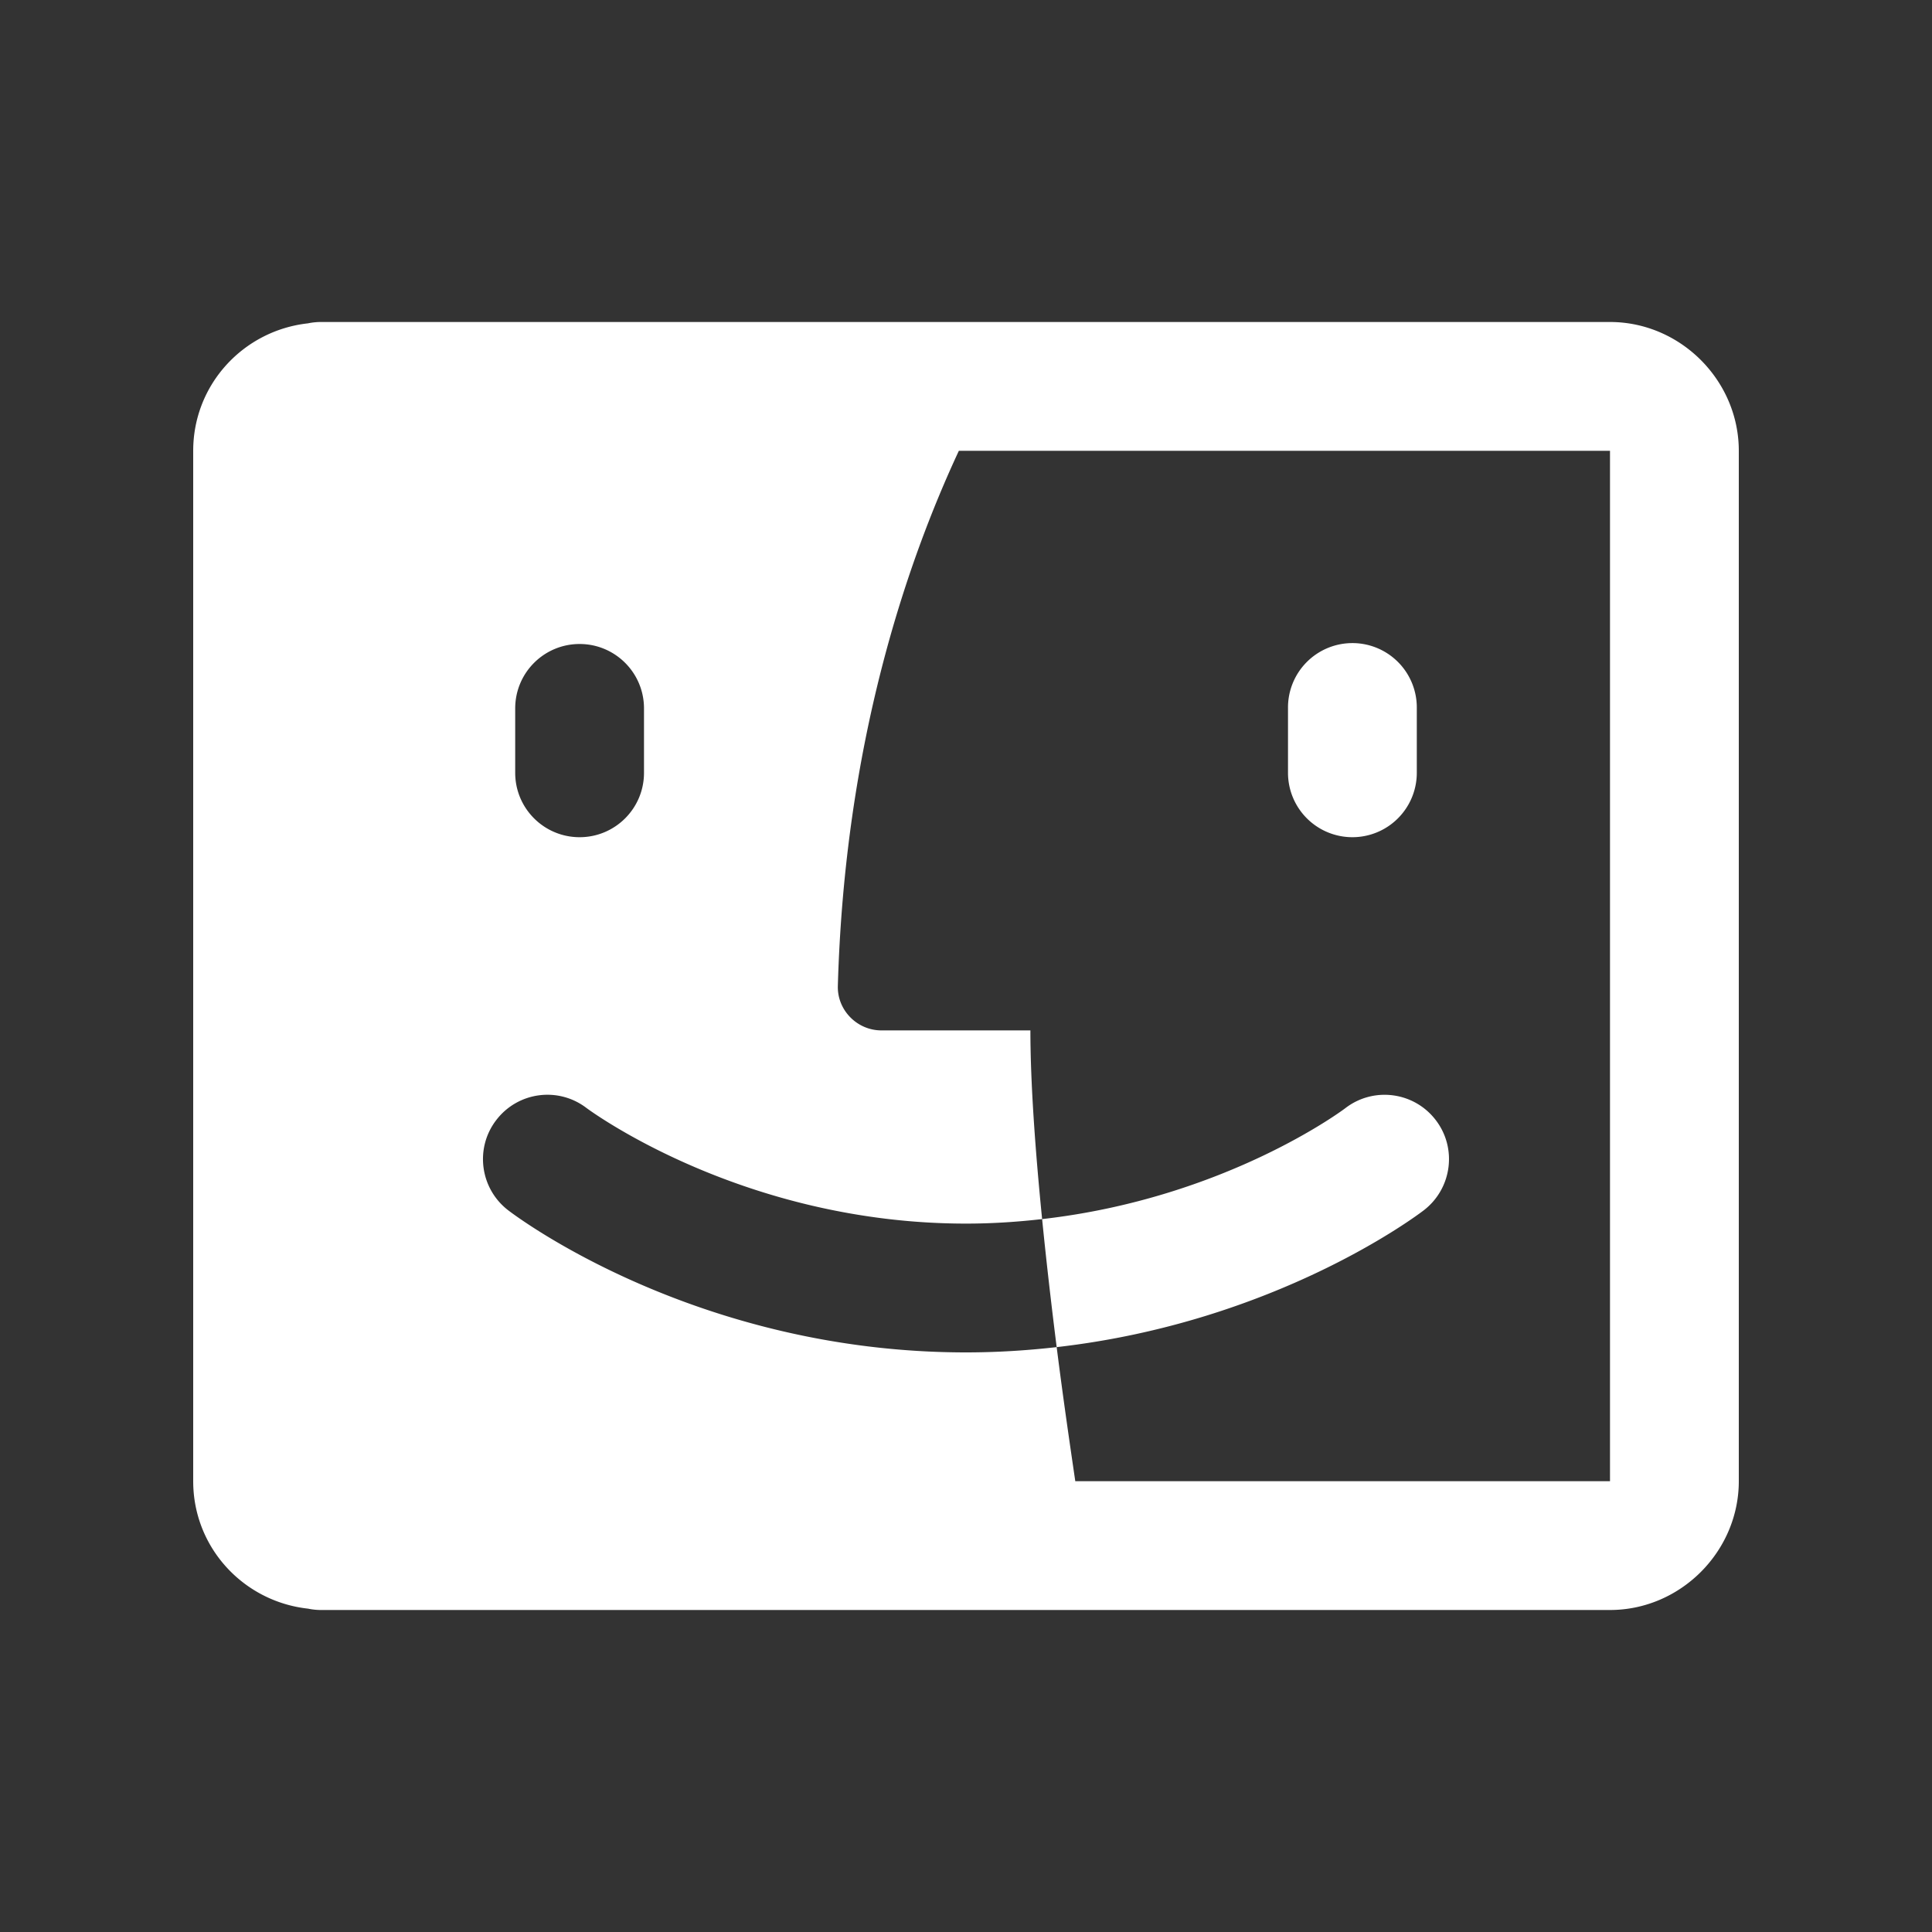
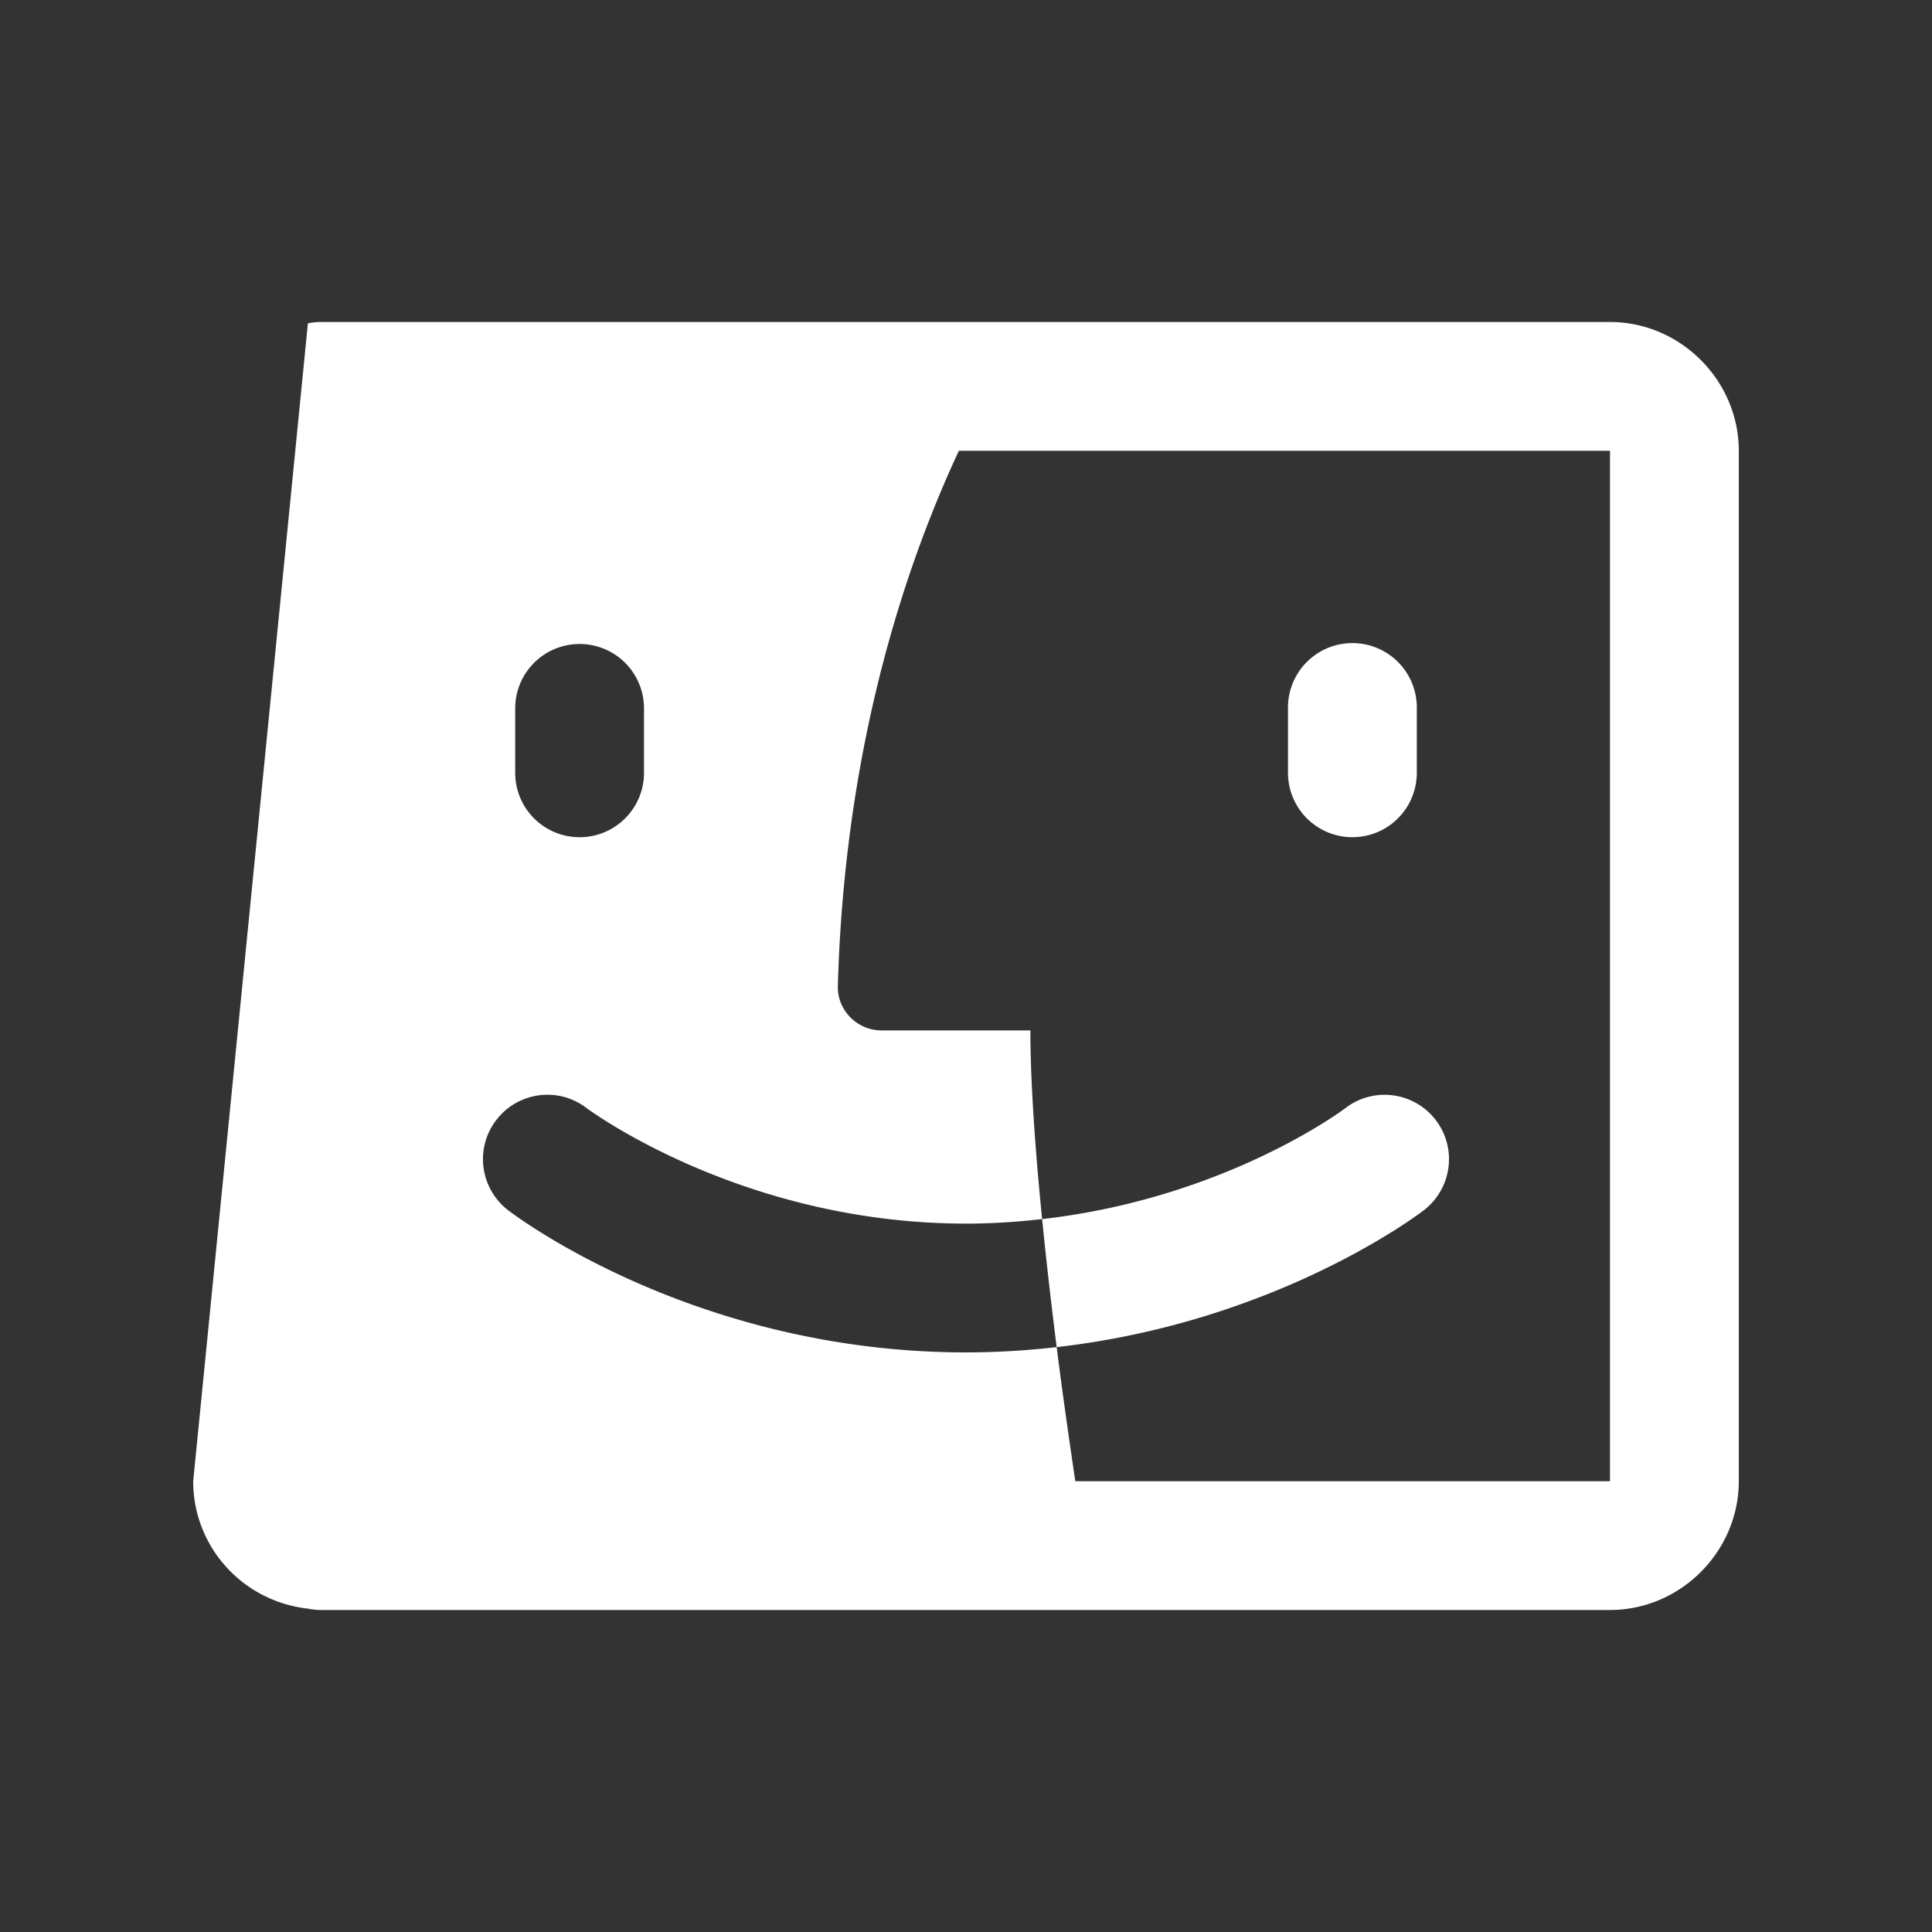
<svg xmlns="http://www.w3.org/2000/svg" viewBox="0 0 30 30" width="30" height="30">
  <rect x="0" y="0" width="30" height="30" fill="#333333" stroke="none" />
-   <path fill="white" d="M 5 5 A 1 1 0 0 0 4.781 5.021 C 3.781 5.132 3 5.97 3 7 L 3 23 C 3 24.031 3.782 24.869 4.783 24.979 A 1 1 0 0 0 5 25 L 17 25 L 25 25 C 26.093 25 27 24.093 27 23 L 27 7 C 27 5.907 26.093 5 25 5 L 16 5 L 5 5 z M 14.889 7 L 25 7 L 25 23 L 16.697 23 C 16.603 22.359 16.509 21.715 16.408 20.918 C 15.958 20.969 15.49 21 15 21 C 10.808 21 8.008 18.883 7.891 18.793 C 7.453 18.456 7.37 17.828 7.707 17.391 C 8.043 16.953 8.669 16.87 9.107 17.205 C 9.152 17.238 11.53 19 15 19 C 15.412 19 15.804 18.973 16.182 18.93 C 16.075 17.853 16 16.815 16 16 L 13.686 16 C 13.31 16 12.999 15.686 13.01 15.309 C 13.117 11.534 14.082 8.733 14.889 7 z M 16.182 18.93 C 16.248 19.592 16.326 20.267 16.408 20.918 C 19.808 20.531 22.005 18.873 22.109 18.793 C 22.546 18.456 22.63 17.828 22.293 17.391 C 21.956 16.952 21.328 16.871 20.891 17.207 C 20.871 17.223 19.033 18.606 16.182 18.93 z M 20.984 9.986 A 1 1 0 0 0 20 11 L 20 12 A 1 1 0 1 0 22 12 L 22 11 A 1 1 0 0 0 20.984 9.986 z M 9 10 C 9.552 10 10 10.447 10 11 L 10 12 C 10 12.553 9.552 13 9 13 C 8.448 13 8 12.553 8 12 L 8 11 C 8 10.447 8.448 10 9 10 z" />
+   <path fill="white" d="M 5 5 A 1 1 0 0 0 4.781 5.021 L 3 23 C 3 24.031 3.782 24.869 4.783 24.979 A 1 1 0 0 0 5 25 L 17 25 L 25 25 C 26.093 25 27 24.093 27 23 L 27 7 C 27 5.907 26.093 5 25 5 L 16 5 L 5 5 z M 14.889 7 L 25 7 L 25 23 L 16.697 23 C 16.603 22.359 16.509 21.715 16.408 20.918 C 15.958 20.969 15.49 21 15 21 C 10.808 21 8.008 18.883 7.891 18.793 C 7.453 18.456 7.37 17.828 7.707 17.391 C 8.043 16.953 8.669 16.87 9.107 17.205 C 9.152 17.238 11.53 19 15 19 C 15.412 19 15.804 18.973 16.182 18.93 C 16.075 17.853 16 16.815 16 16 L 13.686 16 C 13.31 16 12.999 15.686 13.01 15.309 C 13.117 11.534 14.082 8.733 14.889 7 z M 16.182 18.93 C 16.248 19.592 16.326 20.267 16.408 20.918 C 19.808 20.531 22.005 18.873 22.109 18.793 C 22.546 18.456 22.63 17.828 22.293 17.391 C 21.956 16.952 21.328 16.871 20.891 17.207 C 20.871 17.223 19.033 18.606 16.182 18.93 z M 20.984 9.986 A 1 1 0 0 0 20 11 L 20 12 A 1 1 0 1 0 22 12 L 22 11 A 1 1 0 0 0 20.984 9.986 z M 9 10 C 9.552 10 10 10.447 10 11 L 10 12 C 10 12.553 9.552 13 9 13 C 8.448 13 8 12.553 8 12 L 8 11 C 8 10.447 8.448 10 9 10 z" />
</svg>